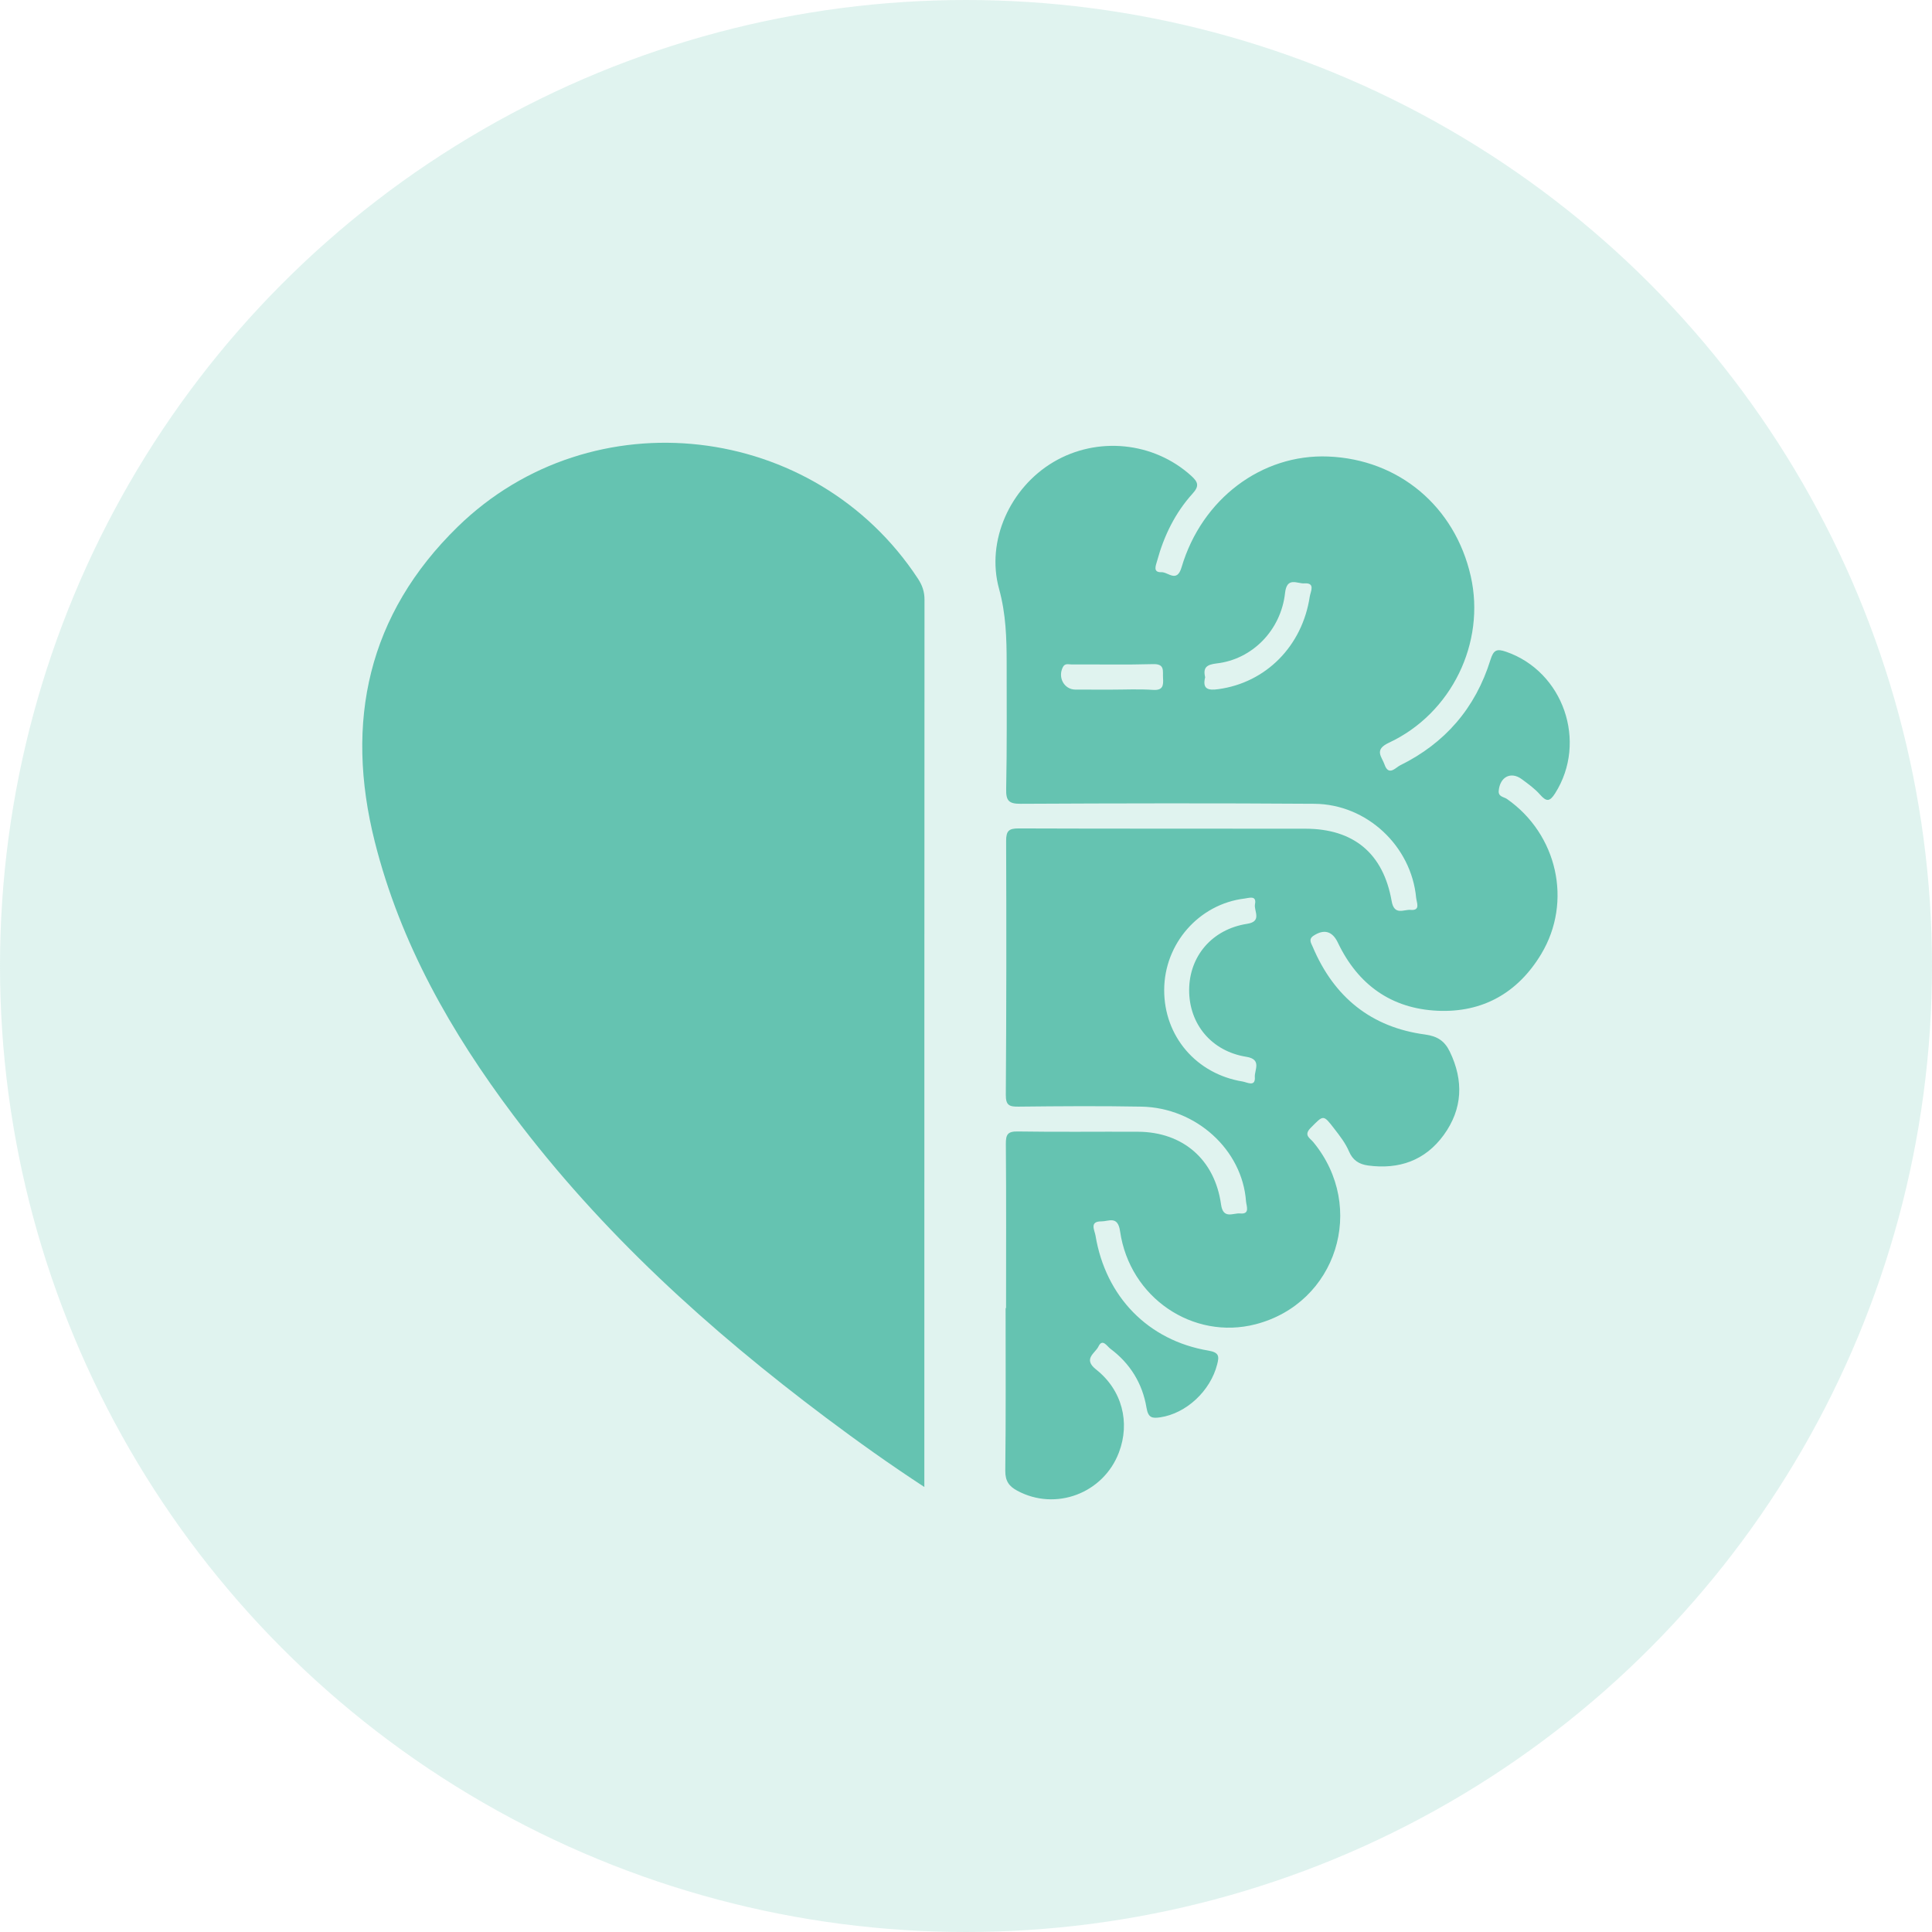
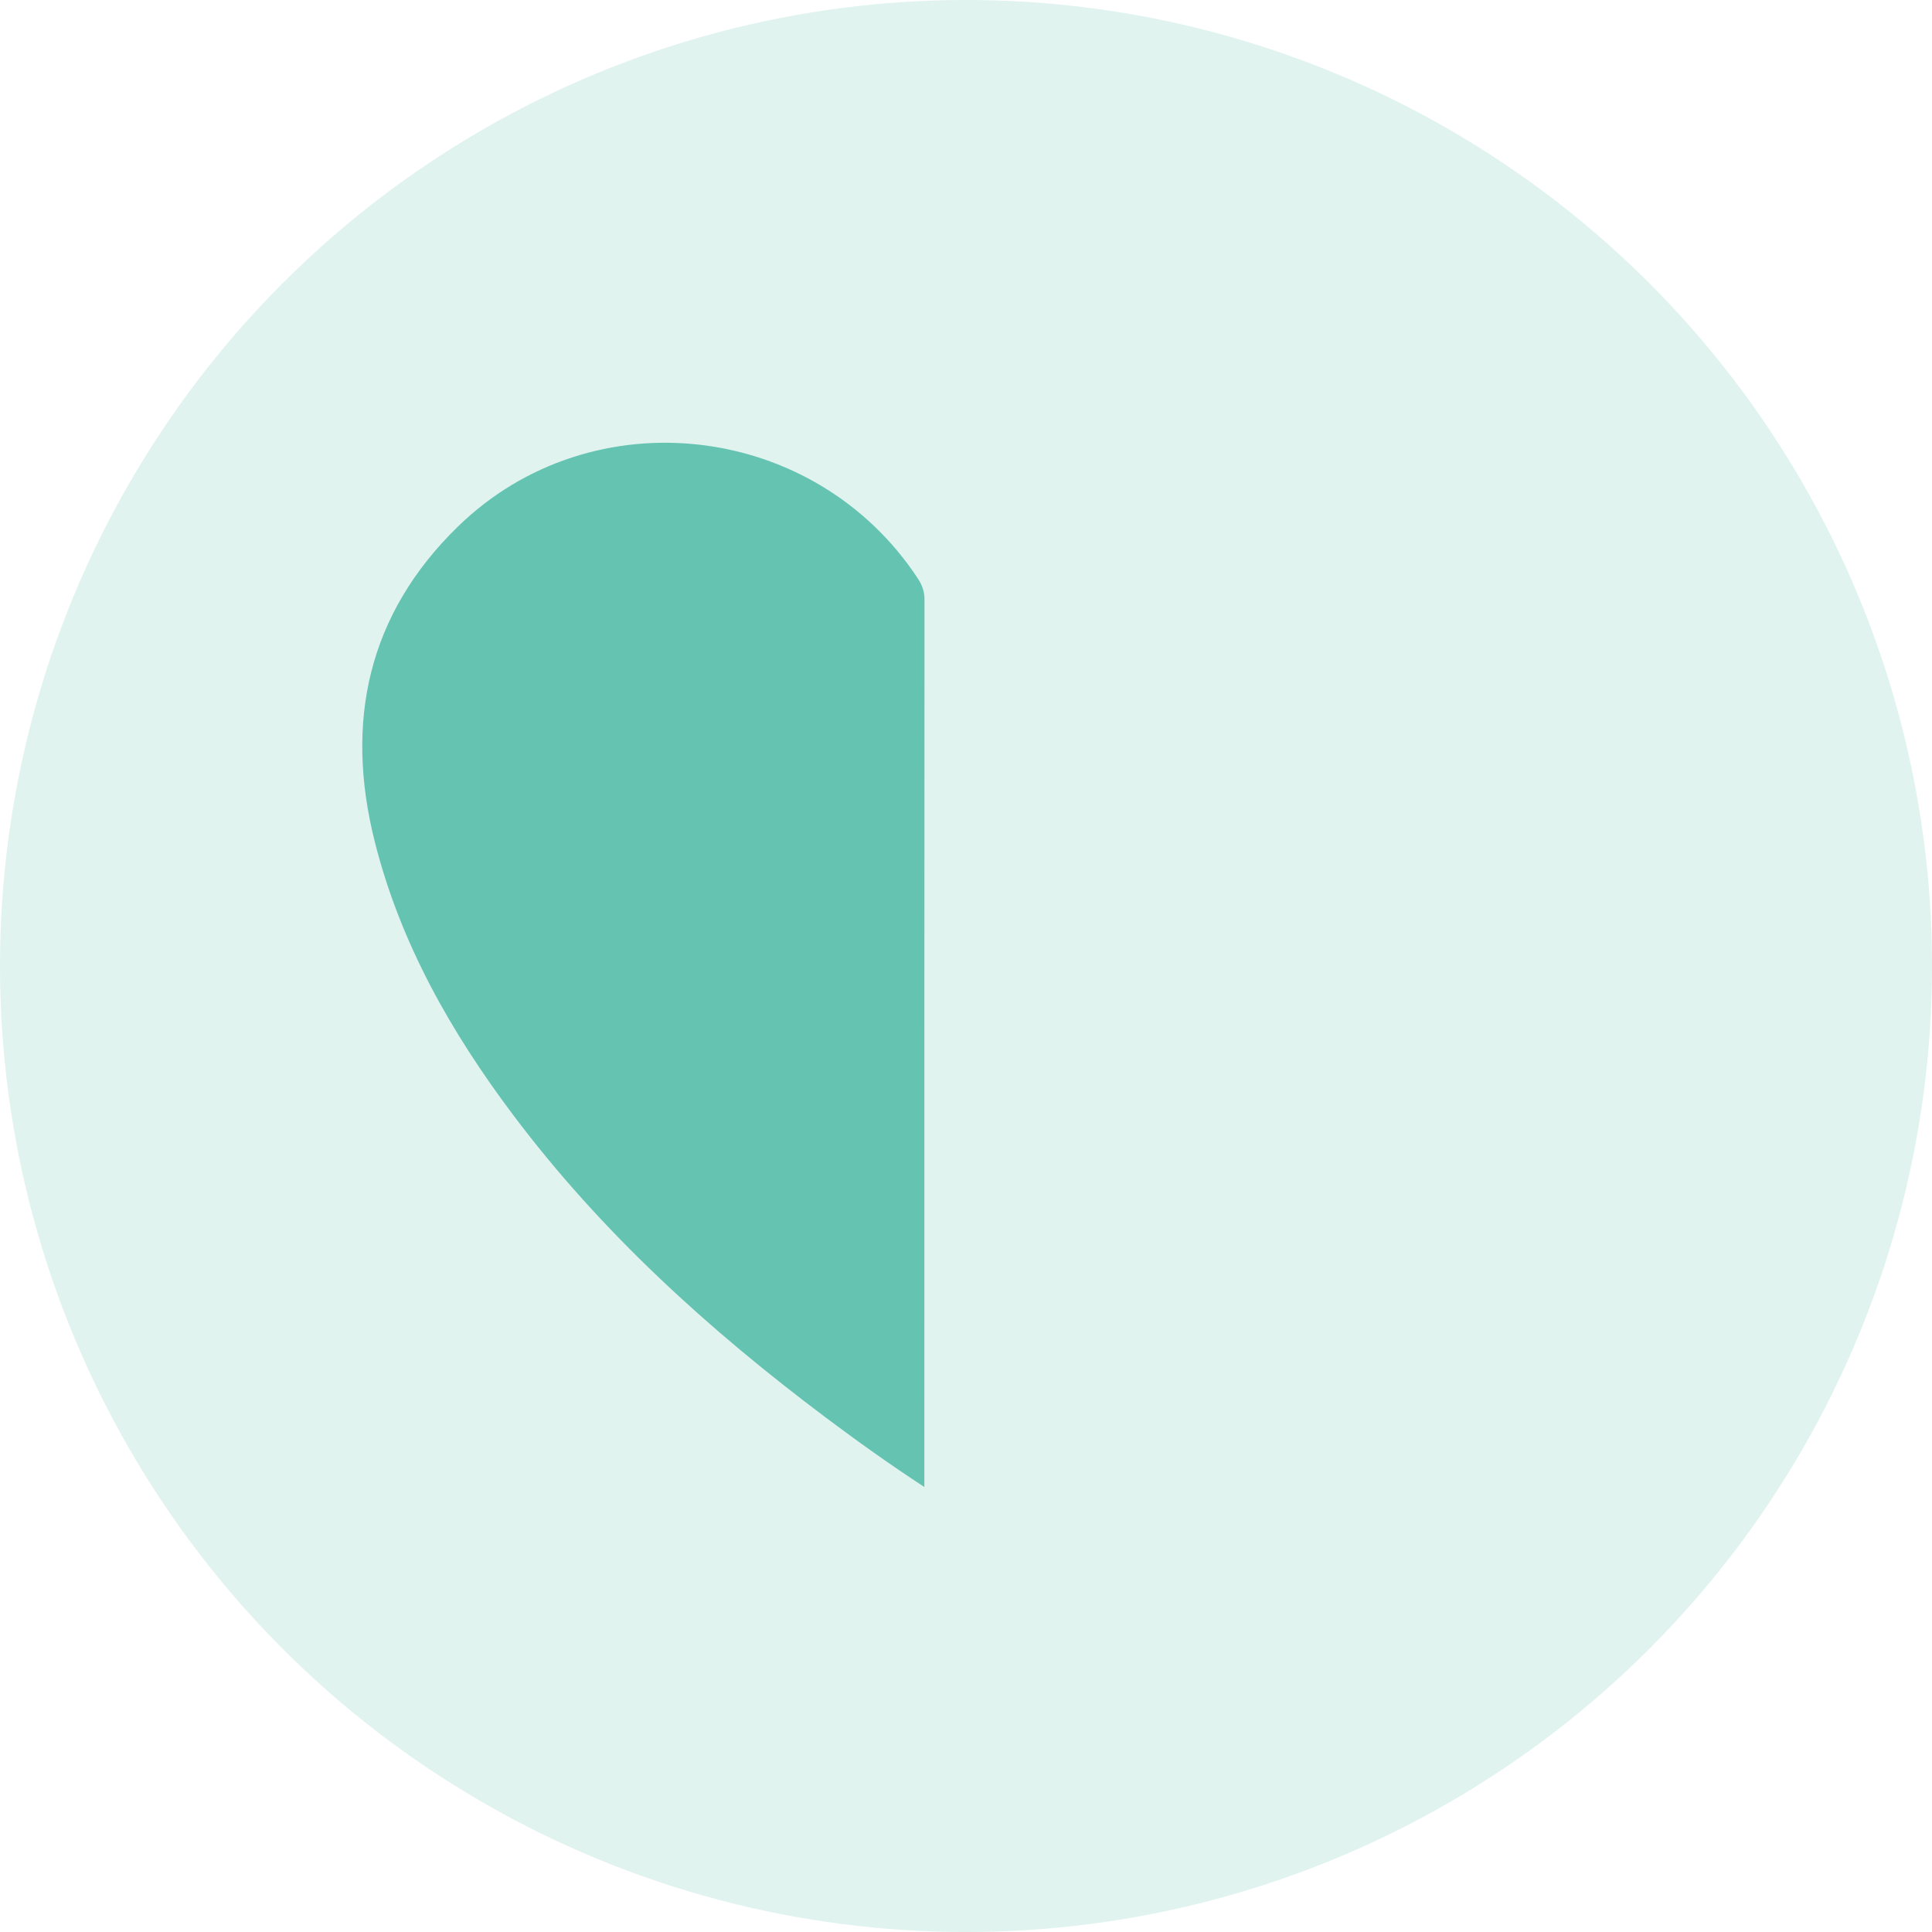
<svg xmlns="http://www.w3.org/2000/svg" width="48" height="48" viewBox="0 0 48 48" fill="none">
  <circle cx="24" cy="24" r="24" fill="#65C3B1" fill-opacity="0.2" />
  <path d="M22.965 36.944C22.099 36.378 21.302 35.808 20.519 35.221C17.616 33.042 14.942 30.621 12.747 27.698C11.205 25.645 9.947 23.436 9.312 20.915C8.558 17.925 9.144 15.26 11.373 13.086C14.711 9.832 20.245 10.478 22.807 14.378C22.913 14.54 22.97 14.7 22.969 14.901C22.965 22.141 22.965 29.382 22.965 36.621C22.965 36.711 22.965 36.8 22.965 36.944Z" fill="#65C3B1" />
-   <path d="M24.995 32.498C24.995 31.14 25.002 29.782 24.99 28.423C24.988 28.181 25.038 28.107 25.291 28.111C26.285 28.127 27.279 28.113 28.273 28.118C29.388 28.123 30.182 28.808 30.337 29.927C30.389 30.302 30.641 30.131 30.812 30.148C31.064 30.173 30.966 29.96 30.957 29.847C30.865 28.567 29.717 27.52 28.359 27.494C27.342 27.475 26.323 27.483 25.307 27.494C25.079 27.497 24.987 27.465 24.989 27.198C25.004 25.097 25.005 22.994 24.997 20.892C24.996 20.642 25.066 20.581 25.308 20.582C27.683 20.591 30.057 20.585 32.431 20.589C33.626 20.59 34.367 21.198 34.575 22.387C34.64 22.756 34.877 22.591 35.046 22.606C35.301 22.629 35.194 22.422 35.184 22.307C35.065 21.021 33.959 19.979 32.655 19.97C30.223 19.953 27.79 19.958 25.357 19.97C25.062 19.972 24.991 19.892 24.998 19.6C25.019 18.561 25.01 17.521 25.01 16.481C25.01 15.859 24.993 15.253 24.822 14.633C24.491 13.434 25.1 12.115 26.171 11.48C27.263 10.833 28.666 10.978 29.595 11.821C29.766 11.976 29.802 12.074 29.628 12.265C29.196 12.742 28.918 13.313 28.748 13.935C28.716 14.052 28.636 14.225 28.857 14.216C29.021 14.21 29.239 14.489 29.355 14.096C29.858 12.393 31.349 11.277 32.995 11.342C34.752 11.41 36.148 12.582 36.541 14.318C36.913 15.964 36.067 17.725 34.505 18.454C34.13 18.629 34.331 18.801 34.398 18.994C34.501 19.292 34.675 19.069 34.783 19.016C35.9 18.467 36.658 17.592 37.03 16.393C37.107 16.146 37.187 16.113 37.417 16.192C38.841 16.682 39.447 18.429 38.637 19.709C38.502 19.922 38.421 19.922 38.261 19.741C38.131 19.593 37.965 19.474 37.805 19.356C37.536 19.16 37.265 19.302 37.235 19.648C37.222 19.797 37.363 19.797 37.44 19.85C38.691 20.724 39.073 22.402 38.291 23.703C37.709 24.671 36.831 25.163 35.715 25.112C34.569 25.059 33.738 24.467 33.238 23.418C33.103 23.135 32.897 23.075 32.634 23.248C32.501 23.336 32.576 23.433 32.614 23.523C33.142 24.774 34.068 25.524 35.405 25.702C35.715 25.744 35.893 25.865 36.02 26.128C36.368 26.849 36.339 27.551 35.87 28.198C35.406 28.837 34.754 29.06 33.986 28.956C33.767 28.925 33.61 28.83 33.513 28.602C33.428 28.401 33.286 28.219 33.15 28.043C32.872 27.682 32.882 27.701 32.567 28.018C32.38 28.205 32.543 28.272 32.628 28.375C33.964 29.994 33.208 32.381 31.194 32.901C29.641 33.302 28.066 32.241 27.828 30.591C27.771 30.194 27.547 30.346 27.363 30.345C27.061 30.343 27.195 30.563 27.218 30.7C27.47 32.217 28.526 33.305 30.025 33.556C30.289 33.601 30.292 33.697 30.241 33.895C30.073 34.56 29.471 35.117 28.826 35.213C28.626 35.242 28.526 35.229 28.484 34.972C28.384 34.371 28.076 33.872 27.584 33.507C27.506 33.449 27.39 33.244 27.291 33.453C27.214 33.618 26.896 33.759 27.23 34.023C27.882 34.536 28.082 35.343 27.799 36.087C27.412 37.106 26.223 37.549 25.273 37.036C25.069 36.926 24.974 36.796 24.976 36.54C24.992 35.194 24.984 33.847 24.984 32.501C24.988 32.498 24.991 32.498 24.995 32.498ZM28.924 24.596C28.921 25.745 29.721 26.683 30.873 26.87C30.983 26.888 31.194 27.015 31.176 26.758C31.163 26.587 31.359 26.319 30.965 26.256C30.097 26.118 29.541 25.44 29.544 24.595C29.548 23.752 30.117 23.086 30.985 22.952C31.366 22.893 31.147 22.63 31.18 22.465C31.225 22.234 31.029 22.312 30.922 22.324C29.788 22.461 28.926 23.444 28.924 24.596ZM29.942 16.826C29.864 17.134 30.032 17.154 30.269 17.122C31.45 16.962 32.356 16.053 32.541 14.819C32.559 14.701 32.688 14.473 32.406 14.494C32.235 14.507 31.973 14.318 31.927 14.731C31.825 15.661 31.109 16.384 30.225 16.483C29.982 16.512 29.883 16.582 29.942 16.826ZM27.595 17.134C27.945 17.134 28.297 17.116 28.645 17.14C28.895 17.157 28.907 17.03 28.895 16.844C28.883 16.677 28.95 16.492 28.652 16.5C27.976 16.519 27.299 16.505 26.622 16.508C26.548 16.508 26.459 16.473 26.408 16.572C26.273 16.831 26.439 17.132 26.72 17.133C27.012 17.134 27.304 17.134 27.595 17.134Z" fill="#65C3B1" />
</svg>